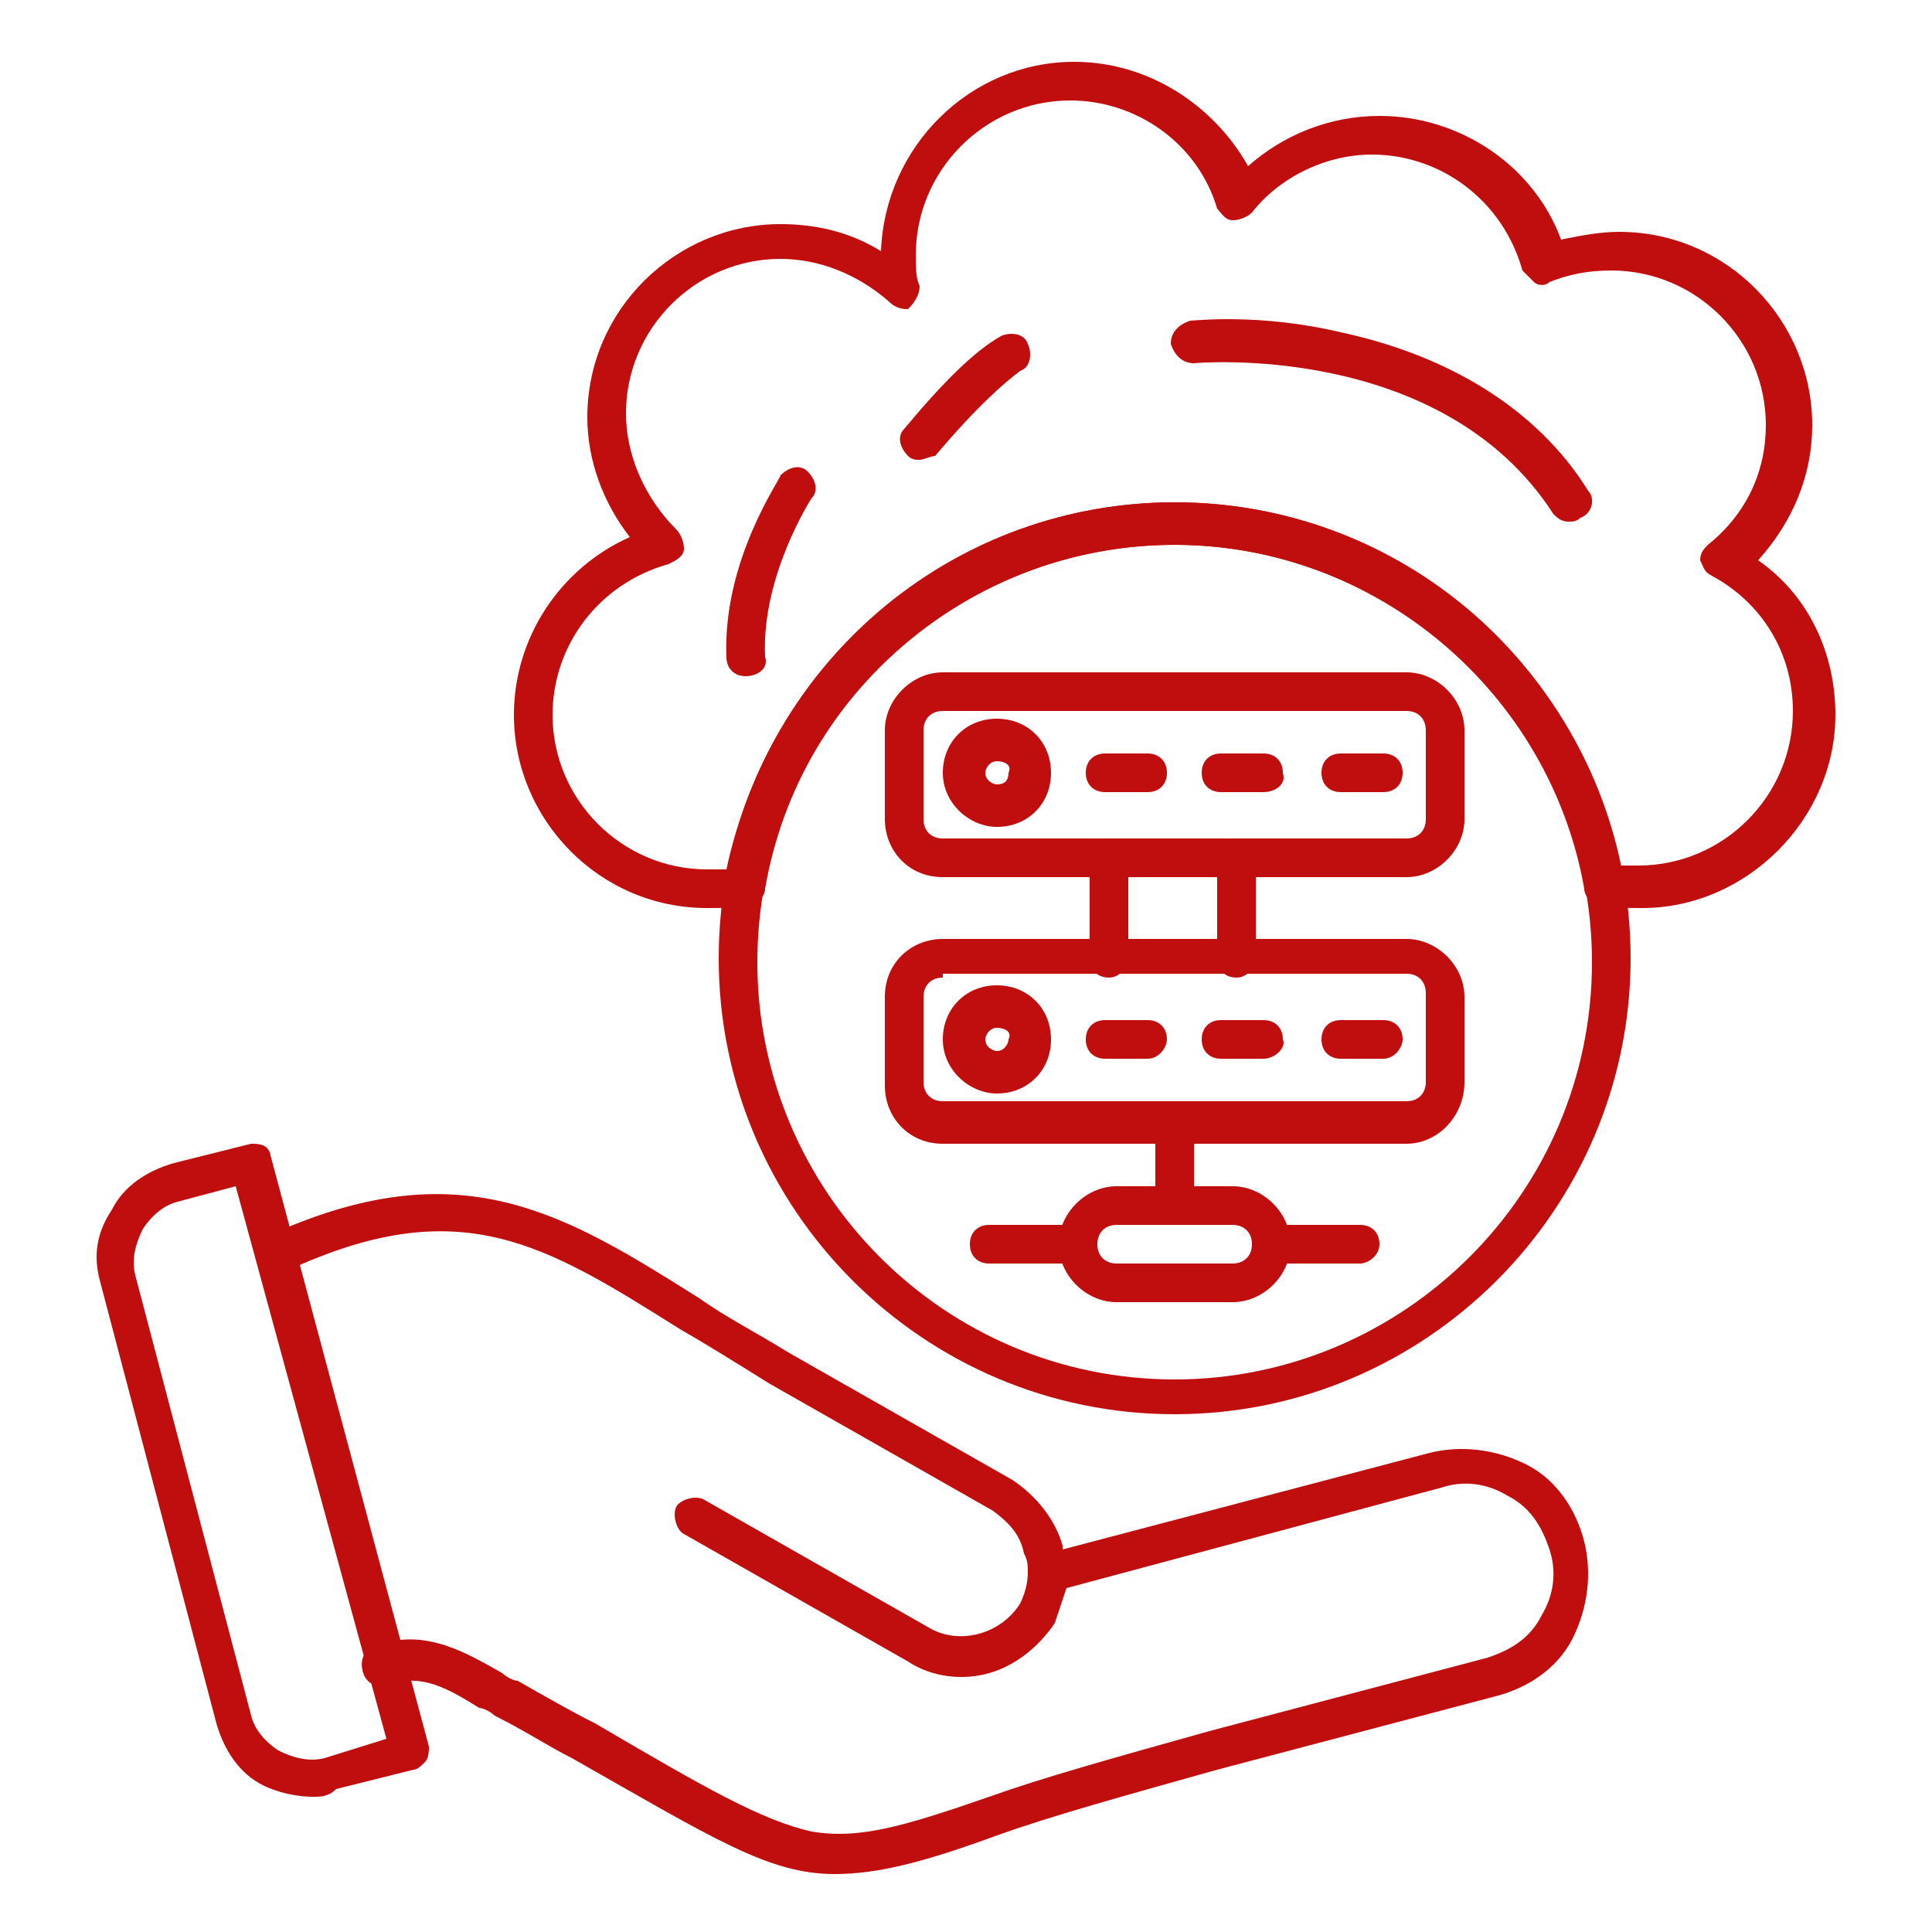
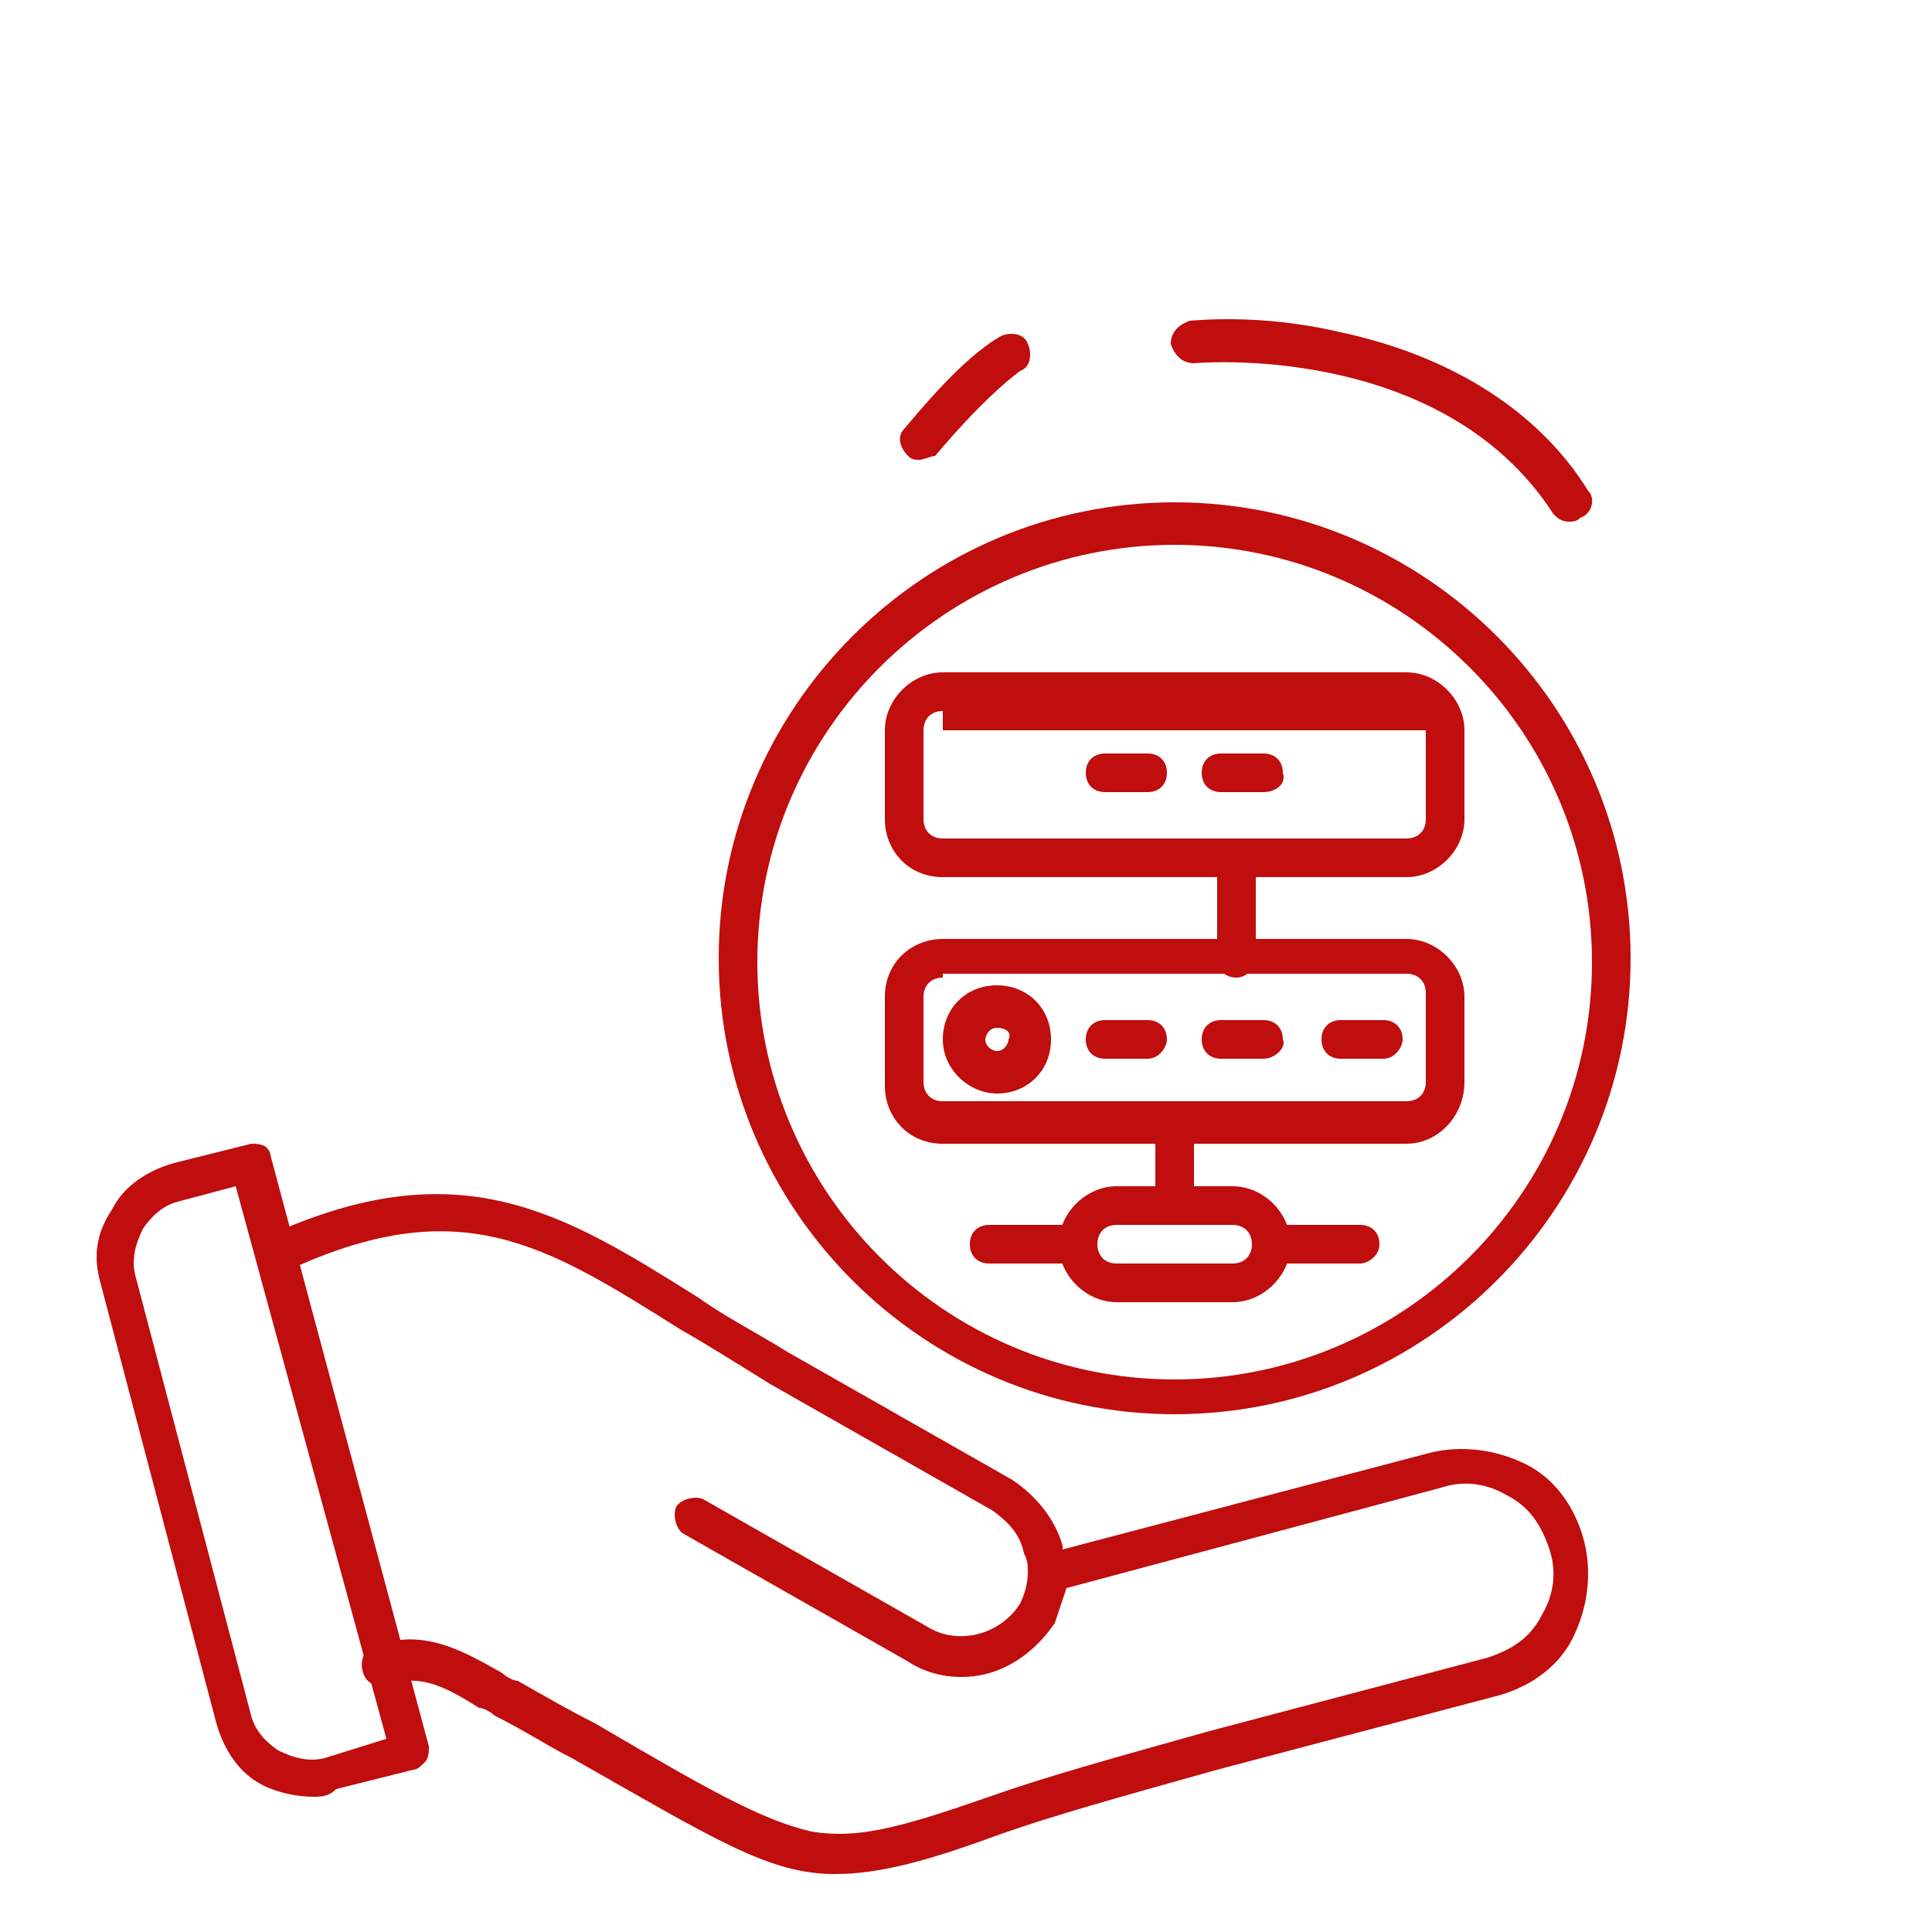
<svg xmlns="http://www.w3.org/2000/svg" version="1.1" id="Layer_1" x="0px" y="0px" viewBox="0 0 50 50" style="enable-background:new 0 0 50 50;" xml:space="preserve">
  <style type="text/css">
	.st0{fill-rule:evenodd;clip-rule:evenodd;fill:#C00D0D;}
</style>
  <g>
    <g>
      <g>
        <g>
          <g>
            <path id="_578511520" class="st0" d="M21.6,48.5c-1.7,0-3.1-0.9-6.8-3c-0.6-0.3-1.2-0.7-2-1.1c-0.1-0.1-0.3-0.2-0.4-0.2       c-0.8-0.5-1.5-0.9-2.3-0.6c-0.3,0.1-0.6,0-0.7-0.3c-0.1-0.3,0-0.6,0.3-0.7c1.3-0.5,2.4,0.2,3.3,0.7c0.1,0.1,0.3,0.2,0.4,0.2       c0.7,0.4,1.4,0.8,2,1.1c2.9,1.7,4.3,2.5,5.6,2.8c1.2,0.2,2.3-0.1,4.6-0.9c1.4-0.5,3.2-1,5.7-1.7l7.2-1.9       c0.6-0.2,1.1-0.5,1.4-1.1c0.3-0.5,0.4-1.1,0.2-1.7c-0.2-0.6-0.5-1.1-1.1-1.4c-0.5-0.3-1.1-0.4-1.7-0.2l-9.7,2.6       c-0.1,0.3-0.2,0.6-0.3,0.9c-0.4,0.6-1,1.1-1.7,1.3c-0.7,0.2-1.5,0.1-2.1-0.3l-5.8-3.3c-0.2-0.1-0.3-0.5-0.2-0.7       c0.1-0.2,0.5-0.3,0.7-0.2l5.8,3.3c0.8,0.5,1.9,0.2,2.4-0.6c0.1-0.2,0.2-0.5,0.2-0.8c0,0,0,0,0,0c0-0.2,0-0.3-0.1-0.5       c-0.1-0.5-0.4-0.8-0.8-1.1l-5.8-3.3c-0.8-0.5-1.6-1-2.3-1.4c-3.5-2.2-5.7-3.6-10.2-1.5c-0.3,0.1-0.6,0-0.7-0.2       c-0.1-0.3,0-0.6,0.2-0.7c5-2.3,7.7-0.6,11.2,1.6c0.7,0.5,1.5,0.9,2.3,1.4l5.8,3.3c0.6,0.4,1.1,1,1.3,1.7c0,0,0,0.1,0,0.1       l9.5-2.5c0.8-0.2,1.7-0.1,2.5,0.3c0.8,0.4,1.3,1.2,1.5,2c0.2,0.8,0.1,1.7-0.3,2.5c-0.4,0.8-1.2,1.3-2,1.5l-7.2,1.9       c-2.5,0.7-4.3,1.2-5.7,1.7C23.9,48.2,22.7,48.5,21.6,48.5z" />
          </g>
          <g>
            <path id="_578511472" class="st0" d="M8.1,46.5c-0.4,0-0.9-0.1-1.3-0.3c-0.6-0.3-1-0.9-1.2-1.6l-3-11.4       c-0.2-0.7-0.1-1.3,0.3-1.9c0.3-0.6,0.9-1,1.6-1.2l2-0.5c0.1,0,0.3,0,0.4,0.1C6.9,29.7,7,29.8,7,29.9l4.1,15.3       c0,0.1,0,0.3-0.1,0.4c-0.1,0.1-0.2,0.2-0.3,0.2l-2,0.5C8.5,46.5,8.3,46.5,8.1,46.5z M6.1,30.7l-1.5,0.4       c-0.4,0.1-0.7,0.4-0.9,0.7c-0.2,0.4-0.3,0.8-0.2,1.2l3,11.4c0.1,0.4,0.4,0.7,0.7,0.9c0.4,0.2,0.8,0.3,1.2,0.2L10,45       C10,45,6.1,30.7,6.1,30.7z" />
          </g>
        </g>
        <g>
          <g>
-             <path id="_578511112" class="st0" d="M42.5,23.5c-0.4,0-0.7,0-1.1-0.1c-0.2,0-0.4-0.2-0.4-0.4c-0.9-5.1-5.4-8.9-10.6-8.9       c-5.2,0-9.7,3.7-10.6,8.9c0,0.2-0.2,0.4-0.4,0.4c-0.4,0.1-0.7,0.1-1.1,0.1c-2.8,0-5-2.3-5-5c0-2,1.2-3.8,3-4.6       c-0.7-0.9-1.1-2-1.1-3.1c0-2.8,2.3-5,5-5c0.9,0,1.8,0.2,2.6,0.7c0.1-2.7,2.3-4.9,5-4.9c1.9,0,3.6,1.1,4.5,2.7       c0.9-0.8,2.1-1.3,3.4-1.3c2.1,0,4,1.3,4.7,3.2c0.5-0.1,1-0.2,1.5-0.2c2.8,0,5,2.3,5,5c0,1.3-0.5,2.5-1.4,3.5c1.3,0.9,2,2.4,2,4       C47.5,21.2,45.2,23.5,42.5,23.5z M41.9,22.4c0.2,0,0.4,0,0.5,0c2.2,0,4-1.8,4-4c0-1.5-0.8-2.8-2.1-3.5       c-0.2-0.1-0.2-0.2-0.3-0.4c0-0.2,0.1-0.3,0.2-0.4c1-0.8,1.5-1.9,1.5-3.1c0-2.2-1.8-4-4-4c-0.6,0-1.1,0.1-1.6,0.3       c-0.1,0.1-0.3,0.1-0.4,0c-0.1-0.1-0.2-0.2-0.3-0.3c-0.5-1.8-2.1-3-3.9-3c-1.2,0-2.4,0.6-3.1,1.5c-0.1,0.1-0.3,0.2-0.5,0.2       c-0.2,0-0.3-0.2-0.4-0.3c-0.5-1.7-2.1-2.8-3.8-2.8c-2.2,0-4,1.8-4,4c0,0.3,0,0.6,0.1,0.8c0,0.2-0.1,0.4-0.3,0.6       C23.4,8,23.2,8,23,7.8c-0.8-0.7-1.8-1.1-2.8-1.1c-2.2,0-4,1.8-4,4c0,1.1,0.5,2.2,1.3,3c0.1,0.1,0.2,0.3,0.2,0.5       c0,0.2-0.2,0.3-0.4,0.4c-1.8,0.5-3,2.1-3,3.9c0,2.2,1.8,4,4,4c0.2,0,0.4,0,0.5,0C20,16.9,24.8,13,30.4,13       C36,13,40.8,16.9,41.9,22.4z" />
-           </g>
+             </g>
          <g>
            <path id="_578510440" class="st0" d="M30.4,36.6c-6.5,0-11.8-5.3-11.8-11.8c0-6.5,5.3-11.8,11.8-11.8c6.5,0,11.8,5.3,11.8,11.8       C42.2,31.3,36.9,36.6,30.4,36.6z M30.4,14.1c-5.9,0-10.8,4.8-10.8,10.8c0,5.9,4.8,10.8,10.8,10.8c5.9,0,10.8-4.8,10.8-10.8       C41.2,18.9,36.3,14.1,30.4,14.1z" />
          </g>
          <g>
            <path id="_578510680" class="st0" d="M40.6,13.5c-0.2,0-0.3-0.1-0.4-0.2c-2.9-4.5-9.3-3.9-9.3-3.9c-0.3,0-0.5-0.2-0.6-0.5       c0-0.3,0.2-0.5,0.5-0.6c0.1,0,1.8-0.2,3.9,0.3c2.8,0.6,5.1,2,6.4,4.1c0.2,0.2,0.1,0.6-0.2,0.7C40.8,13.5,40.7,13.5,40.6,13.5       L40.6,13.5z" />
          </g>
          <g>
            <path id="_578510656" class="st0" d="M23.8,11.9c-0.1,0-0.2,0-0.3-0.1c-0.2-0.2-0.3-0.5-0.1-0.7c1-1.2,1.8-2,2.5-2.4       c0.2-0.1,0.6-0.1,0.7,0.2c0.1,0.2,0.1,0.6-0.2,0.7c-0.4,0.3-1.1,0.9-2.2,2.2C24.1,11.8,23.9,11.9,23.8,11.9z" />
          </g>
          <g>
-             <path id="_578510272" class="st0" d="M19.3,17.5c-0.3,0-0.5-0.2-0.5-0.5c-0.1-2.5,1.4-4.6,1.4-4.7c0.2-0.2,0.5-0.3,0.7-0.1       c0.2,0.2,0.3,0.5,0.1,0.7c0,0-1.3,2-1.2,4.1C19.9,17.3,19.6,17.5,19.3,17.5C19.3,17.5,19.3,17.5,19.3,17.5z" />
-           </g>
+             </g>
          <g>
            <g>
-               <path id="_578510896" class="st0" d="M36.4,22.7h-12c-0.9,0-1.5-0.7-1.5-1.5v-2.3c0-0.8,0.7-1.5,1.5-1.5h12        c0.8,0,1.5,0.7,1.5,1.5v2.3C37.9,22,37.2,22.7,36.4,22.7z M24.4,18.4c-0.3,0-0.5,0.2-0.5,0.5v2.3c0,0.3,0.2,0.5,0.5,0.5h12        c0.3,0,0.5-0.2,0.5-0.5v-2.3c0-0.3-0.2-0.5-0.5-0.5H24.4z" />
+               <path id="_578510896" class="st0" d="M36.4,22.7h-12c-0.9,0-1.5-0.7-1.5-1.5v-2.3c0-0.8,0.7-1.5,1.5-1.5h12        c0.8,0,1.5,0.7,1.5,1.5v2.3C37.9,22,37.2,22.7,36.4,22.7z M24.4,18.4c-0.3,0-0.5,0.2-0.5,0.5v2.3c0,0.3,0.2,0.5,0.5,0.5h12        c0.3,0,0.5-0.2,0.5-0.5v-2.3H24.4z" />
            </g>
            <g>
              <path id="_578510560" class="st0" d="M36.4,29.6h-12c-0.9,0-1.5-0.7-1.5-1.5v-2.3c0-0.9,0.7-1.5,1.5-1.5h12        c0.8,0,1.5,0.7,1.5,1.5V28C37.9,28.9,37.2,29.6,36.4,29.6z M24.4,25.3c-0.3,0-0.5,0.2-0.5,0.5V28c0,0.3,0.2,0.5,0.5,0.5h12        c0.3,0,0.5-0.2,0.5-0.5v-2.3c0-0.3-0.2-0.5-0.5-0.5H24.4z" />
            </g>
            <g>
              <g>
-                 <path id="_578510224" class="st0" d="M35.8,20.5h-1.1c-0.3,0-0.5-0.2-0.5-0.5c0-0.3,0.2-0.5,0.5-0.5h1.1         c0.3,0,0.5,0.2,0.5,0.5C36.3,20.3,36.1,20.5,35.8,20.5z" />
-               </g>
+                 </g>
              <g>
                <path id="_578510248" class="st0" d="M32.7,20.5h-1.1c-0.3,0-0.5-0.2-0.5-0.5c0-0.3,0.2-0.5,0.5-0.5h1.1         c0.3,0,0.5,0.2,0.5,0.5C33.3,20.3,33,20.5,32.7,20.5z" />
              </g>
              <g>
                <path id="_578509888" class="st0" d="M29.7,20.5h-1.1c-0.3,0-0.5-0.2-0.5-0.5c0-0.3,0.2-0.5,0.5-0.5h1.1         c0.3,0,0.5,0.2,0.5,0.5C30.2,20.3,30,20.5,29.7,20.5z" />
              </g>
              <g>
-                 <path id="_578509720" class="st0" d="M25.8,21.4c-0.7,0-1.4-0.6-1.4-1.4c0-0.8,0.6-1.4,1.4-1.4c0.8,0,1.4,0.6,1.4,1.4         C27.2,20.8,26.6,21.4,25.8,21.4z M25.8,19.7c-0.2,0-0.3,0.2-0.3,0.3c0,0.2,0.2,0.3,0.3,0.3c0.2,0,0.3-0.1,0.3-0.3         C26.2,19.8,26,19.7,25.8,19.7z" />
-               </g>
+                 </g>
            </g>
            <g>
              <g>
                <path id="_578509432" class="st0" d="M35.8,27.4h-1.1c-0.3,0-0.5-0.2-0.5-0.5c0-0.3,0.2-0.5,0.5-0.5h1.1         c0.3,0,0.5,0.2,0.5,0.5C36.3,27.1,36.1,27.4,35.8,27.4z" />
              </g>
              <g>
                <path id="_578509768" class="st0" d="M32.7,27.4h-1.1c-0.3,0-0.5-0.2-0.5-0.5c0-0.3,0.2-0.5,0.5-0.5h1.1         c0.3,0,0.5,0.2,0.5,0.5C33.3,27.1,33,27.4,32.7,27.4z" />
              </g>
              <g>
                <path id="_578509384" class="st0" d="M29.7,27.4h-1.1c-0.3,0-0.5-0.2-0.5-0.5c0-0.3,0.2-0.5,0.5-0.5h1.1         c0.3,0,0.5,0.2,0.5,0.5C30.2,27.1,30,27.4,29.7,27.4z" />
              </g>
              <g>
                <path id="_578509480" class="st0" d="M25.8,28.3c-0.7,0-1.4-0.6-1.4-1.4c0-0.8,0.6-1.4,1.4-1.4c0.8,0,1.4,0.6,1.4,1.4         C27.2,27.7,26.6,28.3,25.8,28.3z M25.8,26.6c-0.2,0-0.3,0.2-0.3,0.3c0,0.2,0.2,0.3,0.3,0.3c0.2,0,0.3-0.2,0.3-0.3         C26.2,26.7,26,26.6,25.8,26.6z" />
              </g>
            </g>
            <g>
              <g>
-                 <path id="_578509984" class="st0" d="M28.7,25.3c-0.3,0-0.5-0.2-0.5-0.5v-2.6c0-0.3,0.2-0.5,0.5-0.5s0.5,0.2,0.5,0.5v2.6         C29.2,25,29,25.3,28.7,25.3z" />
-               </g>
+                 </g>
              <g>
                <path id="_578508976" class="st0" d="M32,25.3c-0.3,0-0.5-0.2-0.5-0.5v-2.6c0-0.3,0.2-0.5,0.5-0.5c0.3,0,0.5,0.2,0.5,0.5v2.6         C32.5,25,32.3,25.3,32,25.3z" />
              </g>
            </g>
            <g>
              <path id="_578509288" class="st0" d="M30.4,31.7c-0.3,0-0.5-0.2-0.5-0.5v-2.1c0-0.3,0.2-0.5,0.5-0.5c0.3,0,0.5,0.2,0.5,0.5        v2.1C30.9,31.4,30.7,31.7,30.4,31.7z" />
            </g>
            <g>
              <path id="_578509072" class="st0" d="M31.9,33.7h-3c-0.8,0-1.5-0.7-1.5-1.5c0-0.8,0.7-1.5,1.5-1.5h3c0.8,0,1.5,0.7,1.5,1.5        C33.4,33,32.7,33.7,31.9,33.7z M28.9,31.7c-0.3,0-0.5,0.2-0.5,0.5c0,0.3,0.2,0.5,0.5,0.5h3c0.3,0,0.5-0.2,0.5-0.5        c0-0.3-0.2-0.5-0.5-0.5H28.9z" />
            </g>
            <g>
              <path id="_578508640" class="st0" d="M27.9,32.7h-2.3c-0.3,0-0.5-0.2-0.5-0.5s0.2-0.5,0.5-0.5h2.3c0.3,0,0.5,0.2,0.5,0.5        S28.1,32.7,27.9,32.7z" />
            </g>
            <g>
              <path id="_578508712" class="st0" d="M35.2,32.7h-2.3c-0.3,0-0.5-0.2-0.5-0.5s0.2-0.5,0.5-0.5h2.3c0.3,0,0.5,0.2,0.5,0.5        S35.4,32.7,35.2,32.7z" />
            </g>
          </g>
        </g>
      </g>
    </g>
  </g>
</svg>